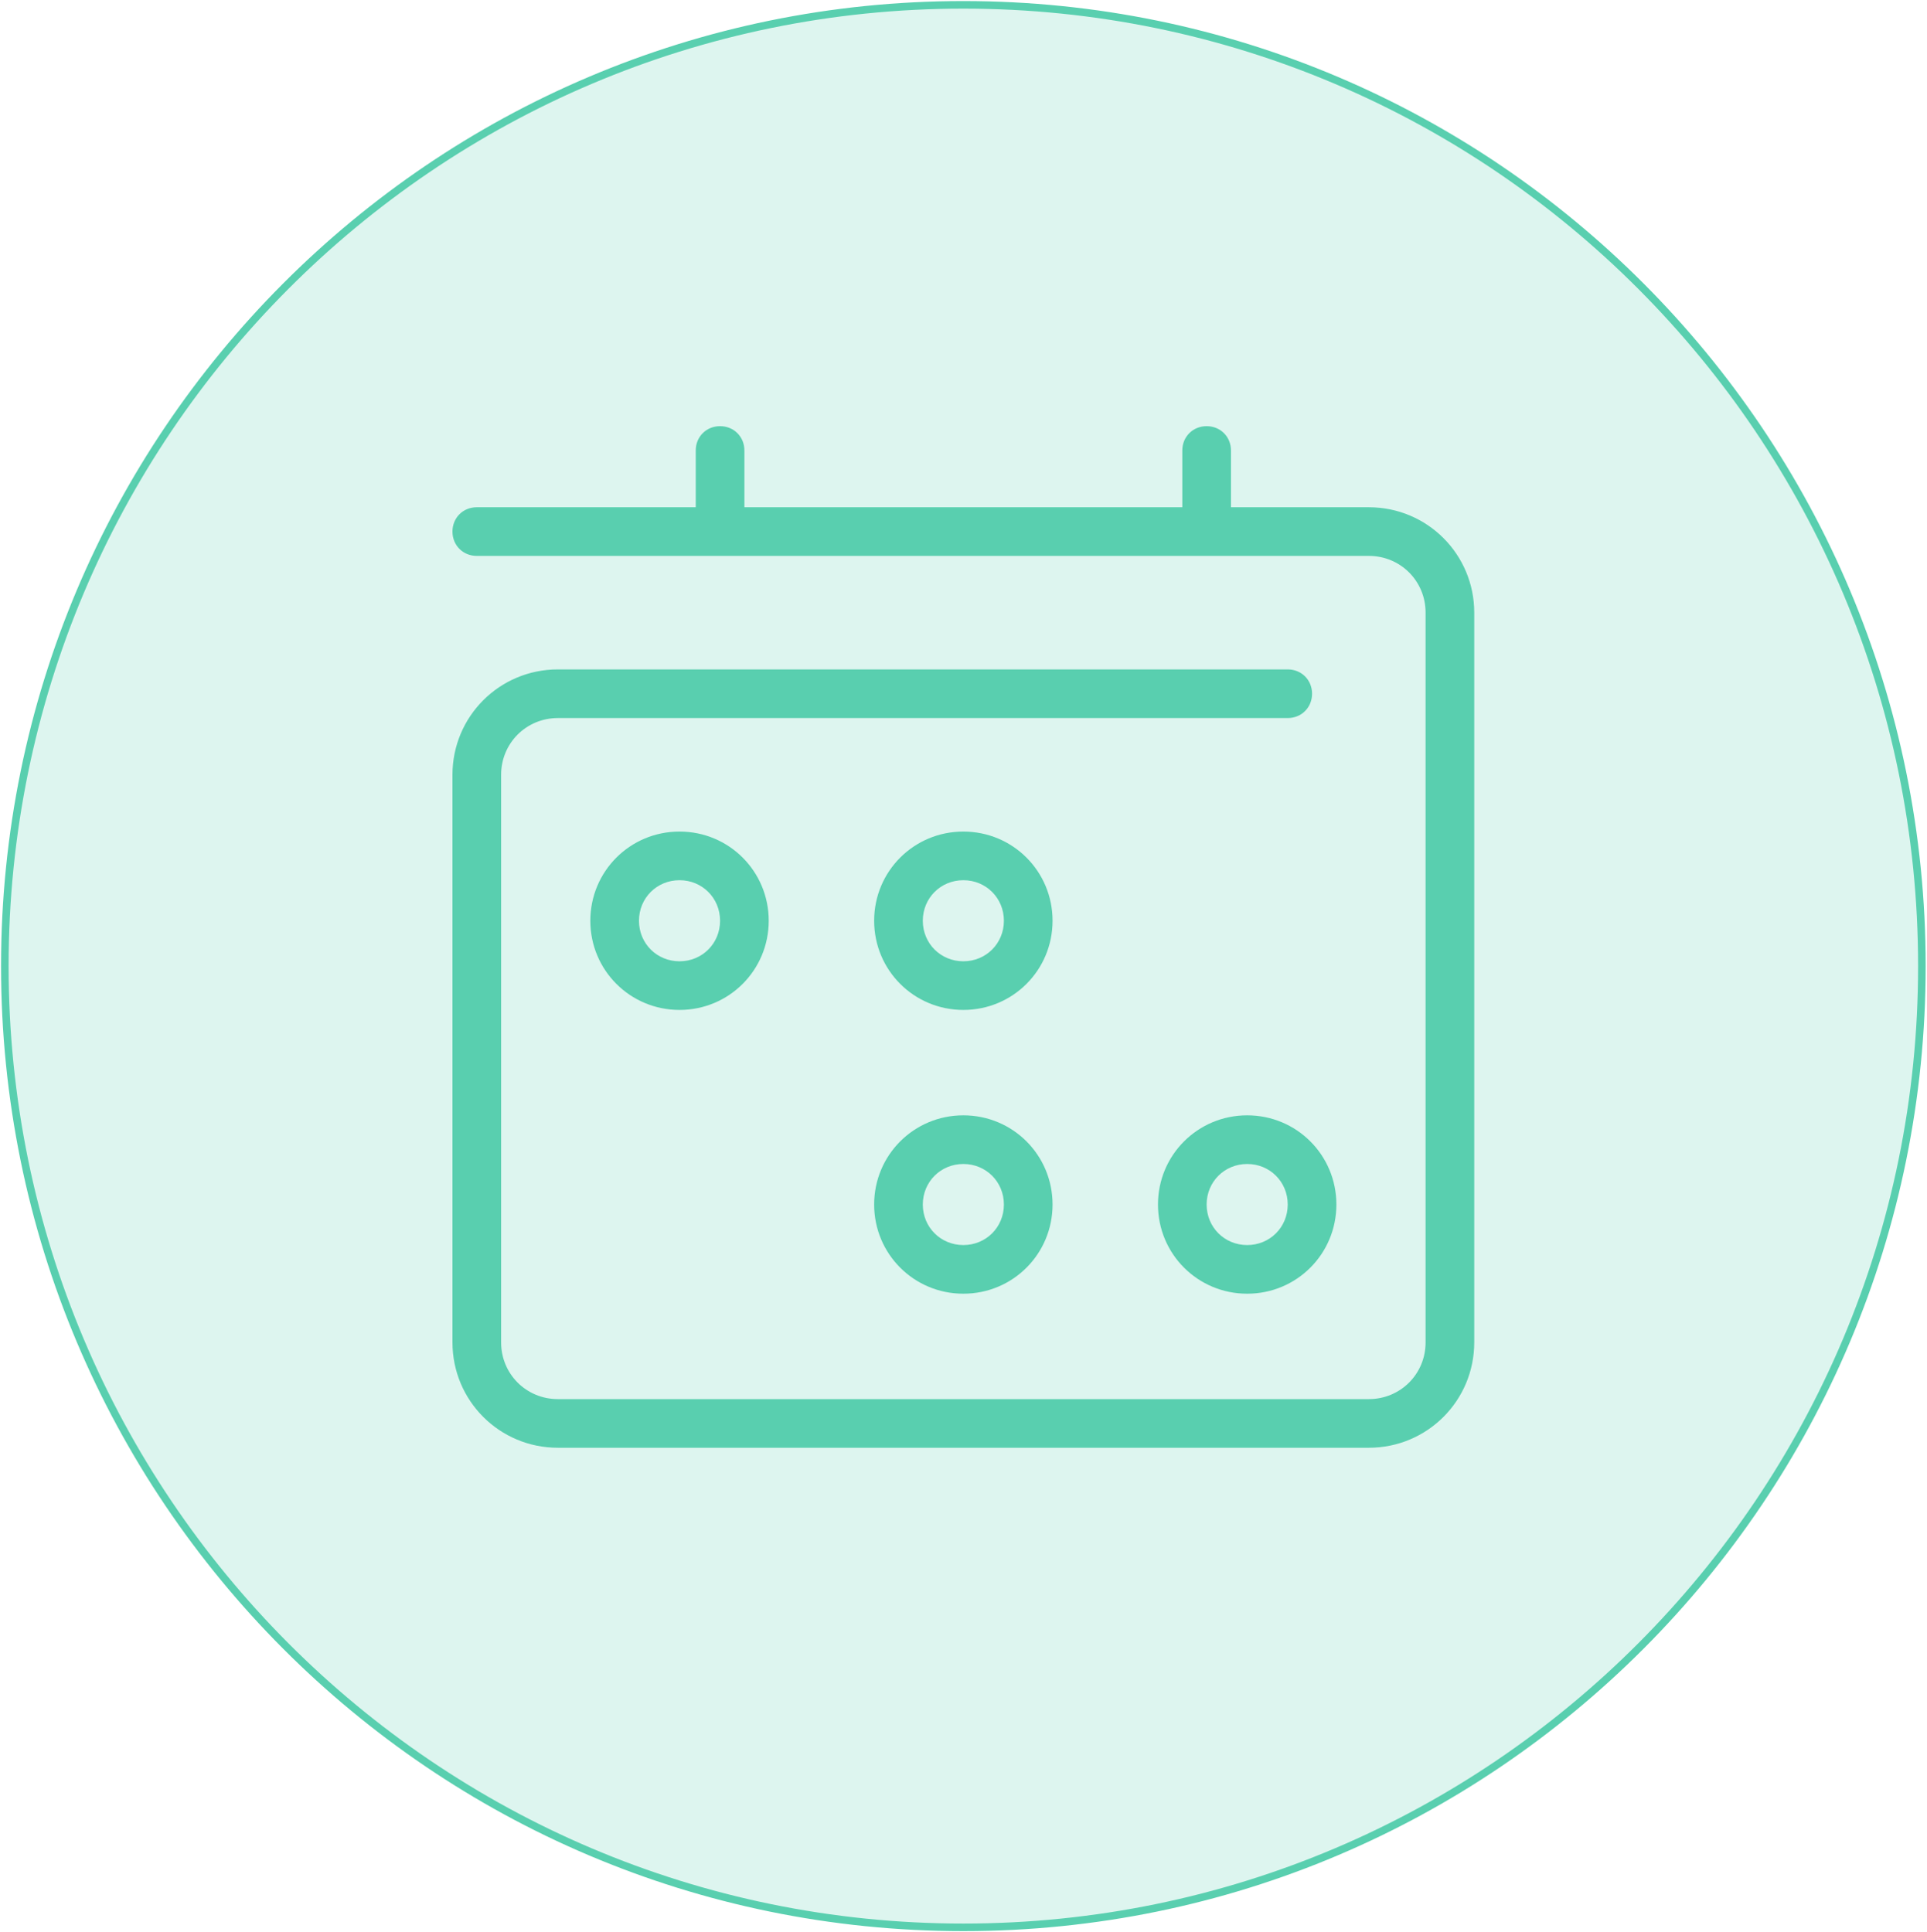
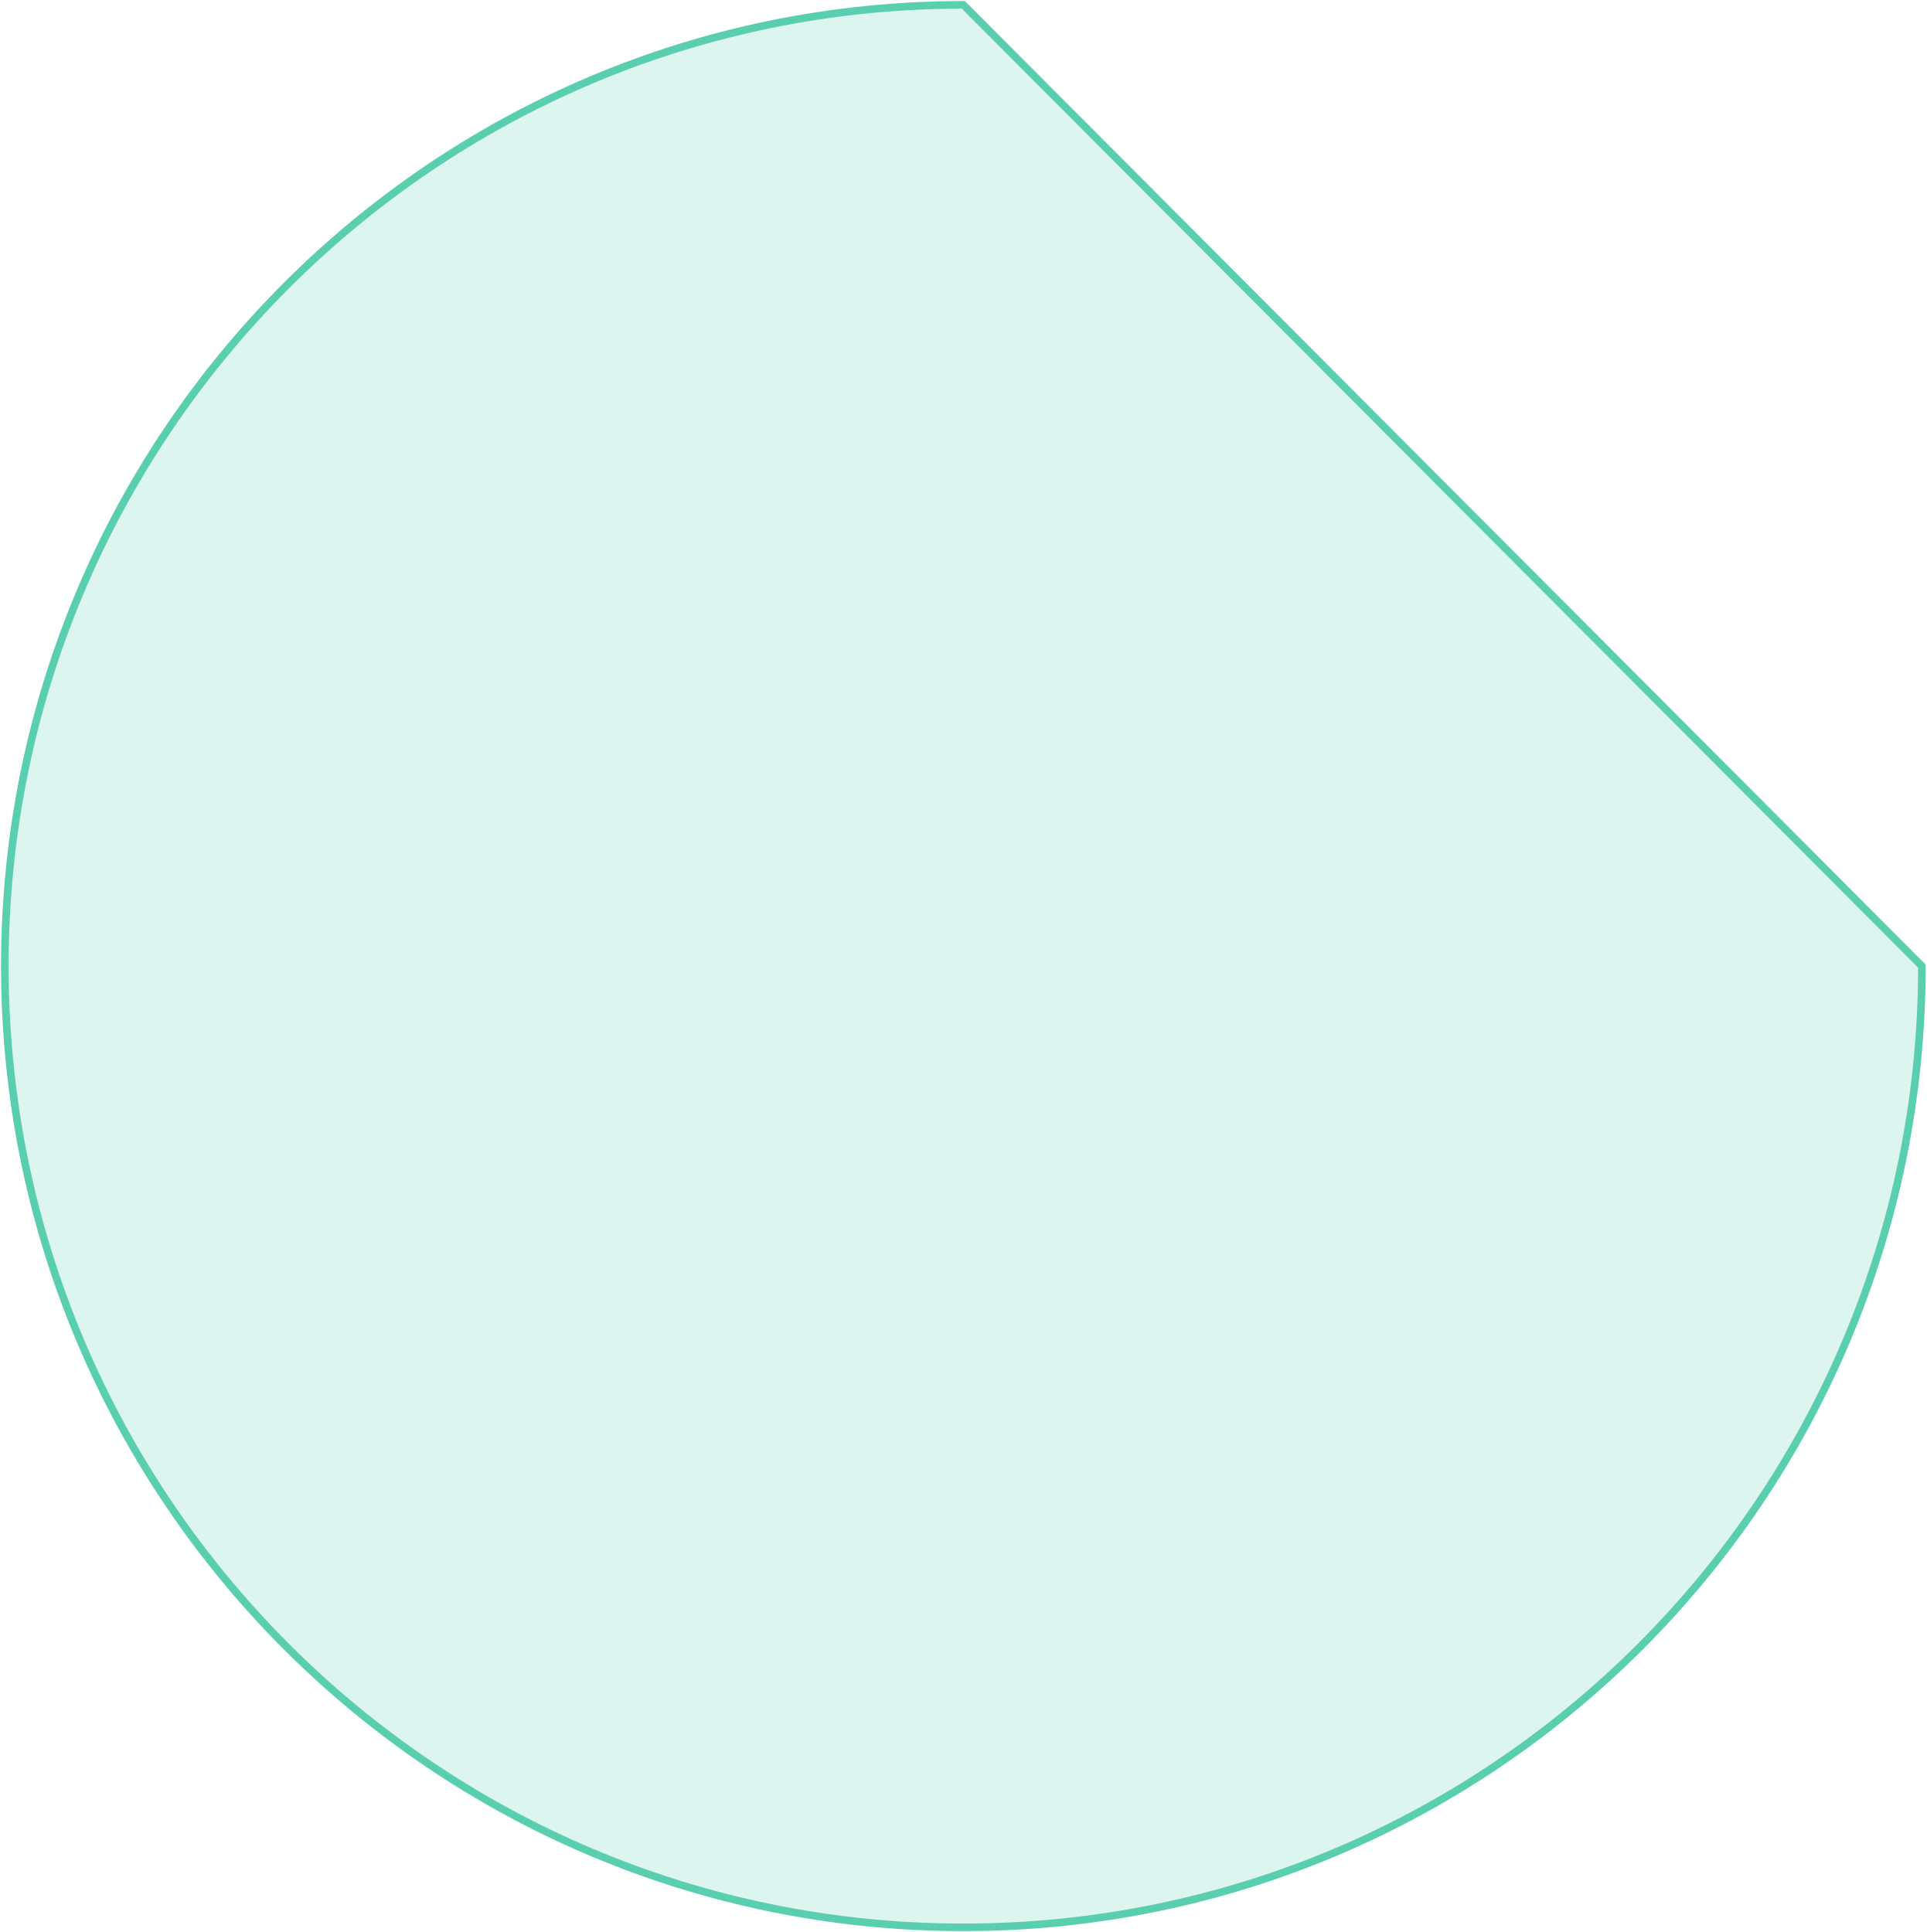
<svg xmlns="http://www.w3.org/2000/svg" width="764" height="766" viewBox="0 0 764 766" fill="none">
-   <path d="M761.973 383.106C761.973 593.634 591.823 764.292 381.943 764.292C172.063 764.292 1.914 593.634 1.914 383.106C1.914 172.579 172.063 1.921 381.943 1.921C591.823 1.921 761.973 172.579 761.973 383.106Z" fill="#59CFAF" fill-opacity="0.2" stroke="#59CFAF" stroke-width="3" />
-   <path d="M285.487 169C280.021 169 275.842 173.18 275.842 178.645V201.152H189.032C183.566 201.152 179.387 205.331 179.387 210.797C179.387 216.263 183.566 220.443 189.032 220.443H542.701C555.24 220.443 565.207 230.41 565.207 242.949V532.314C565.207 544.853 555.24 554.82 542.701 554.82H221.184C208.645 554.82 198.678 544.853 198.678 532.314V307.252C198.678 294.713 208.645 284.746 221.184 284.746H510.549C516.015 284.746 520.194 280.566 520.194 275.1C520.194 269.635 516.015 265.455 510.549 265.455H221.184C198.035 265.455 179.387 284.103 179.387 307.252V532.314C179.387 555.463 198.035 574.111 221.184 574.111H542.701C565.85 574.111 584.498 555.463 584.498 532.314V242.949C584.498 219.8 565.85 201.152 542.701 201.152H488.043V178.645C488.043 173.18 483.863 169 478.397 169C472.931 169 468.752 173.18 468.752 178.645V201.152H295.133V178.645C295.133 173.18 290.953 169 285.487 169ZM269.411 329.758C249.799 329.758 234.045 345.513 234.045 365.125C234.045 384.738 249.799 400.492 269.411 400.492C289.024 400.492 304.778 384.738 304.778 365.125C304.778 345.513 289.024 329.758 269.411 329.758ZM381.942 329.758C362.33 329.758 346.575 345.513 346.575 365.125C346.575 384.738 362.33 400.492 381.942 400.492C401.555 400.492 417.309 384.738 417.309 365.125C417.309 345.513 401.555 329.758 381.942 329.758ZM269.411 349.049C278.414 349.049 285.487 356.123 285.487 365.125C285.487 374.128 278.414 381.201 269.411 381.201C260.409 381.201 253.336 374.128 253.336 365.125C253.336 356.123 260.409 349.049 269.411 349.049ZM381.942 349.049C390.945 349.049 398.018 356.123 398.018 365.125C398.018 374.128 390.945 381.201 381.942 381.201C372.94 381.201 365.866 374.128 365.866 365.125C365.866 356.123 372.94 349.049 381.942 349.049ZM381.942 442.289C362.33 442.289 346.575 458.043 346.575 477.656C346.575 497.268 362.33 513.023 381.942 513.023C401.555 513.023 417.309 497.268 417.309 477.656C417.309 458.043 401.555 442.289 381.942 442.289ZM494.473 442.289C474.861 442.289 459.106 458.043 459.106 477.656C459.106 497.268 474.861 513.023 494.473 513.023C514.086 513.023 529.84 497.268 529.84 477.656C529.84 458.043 514.086 442.289 494.473 442.289ZM381.942 461.58C390.945 461.58 398.018 468.654 398.018 477.656C398.018 486.658 390.945 493.732 381.942 493.732C372.94 493.732 365.866 486.658 365.866 477.656C365.866 468.654 372.94 461.58 381.942 461.58ZM494.473 461.58C503.475 461.58 510.549 468.654 510.549 477.656C510.549 486.658 503.475 493.732 494.473 493.732C485.471 493.732 478.397 486.658 478.397 477.656C478.397 468.654 485.471 461.58 494.473 461.58Z" fill="#59CFAF" />
+   <path d="M761.973 383.106C761.973 593.634 591.823 764.292 381.943 764.292C172.063 764.292 1.914 593.634 1.914 383.106C1.914 172.579 172.063 1.921 381.943 1.921Z" fill="#59CFAF" fill-opacity="0.2" stroke="#59CFAF" stroke-width="3" />
</svg>